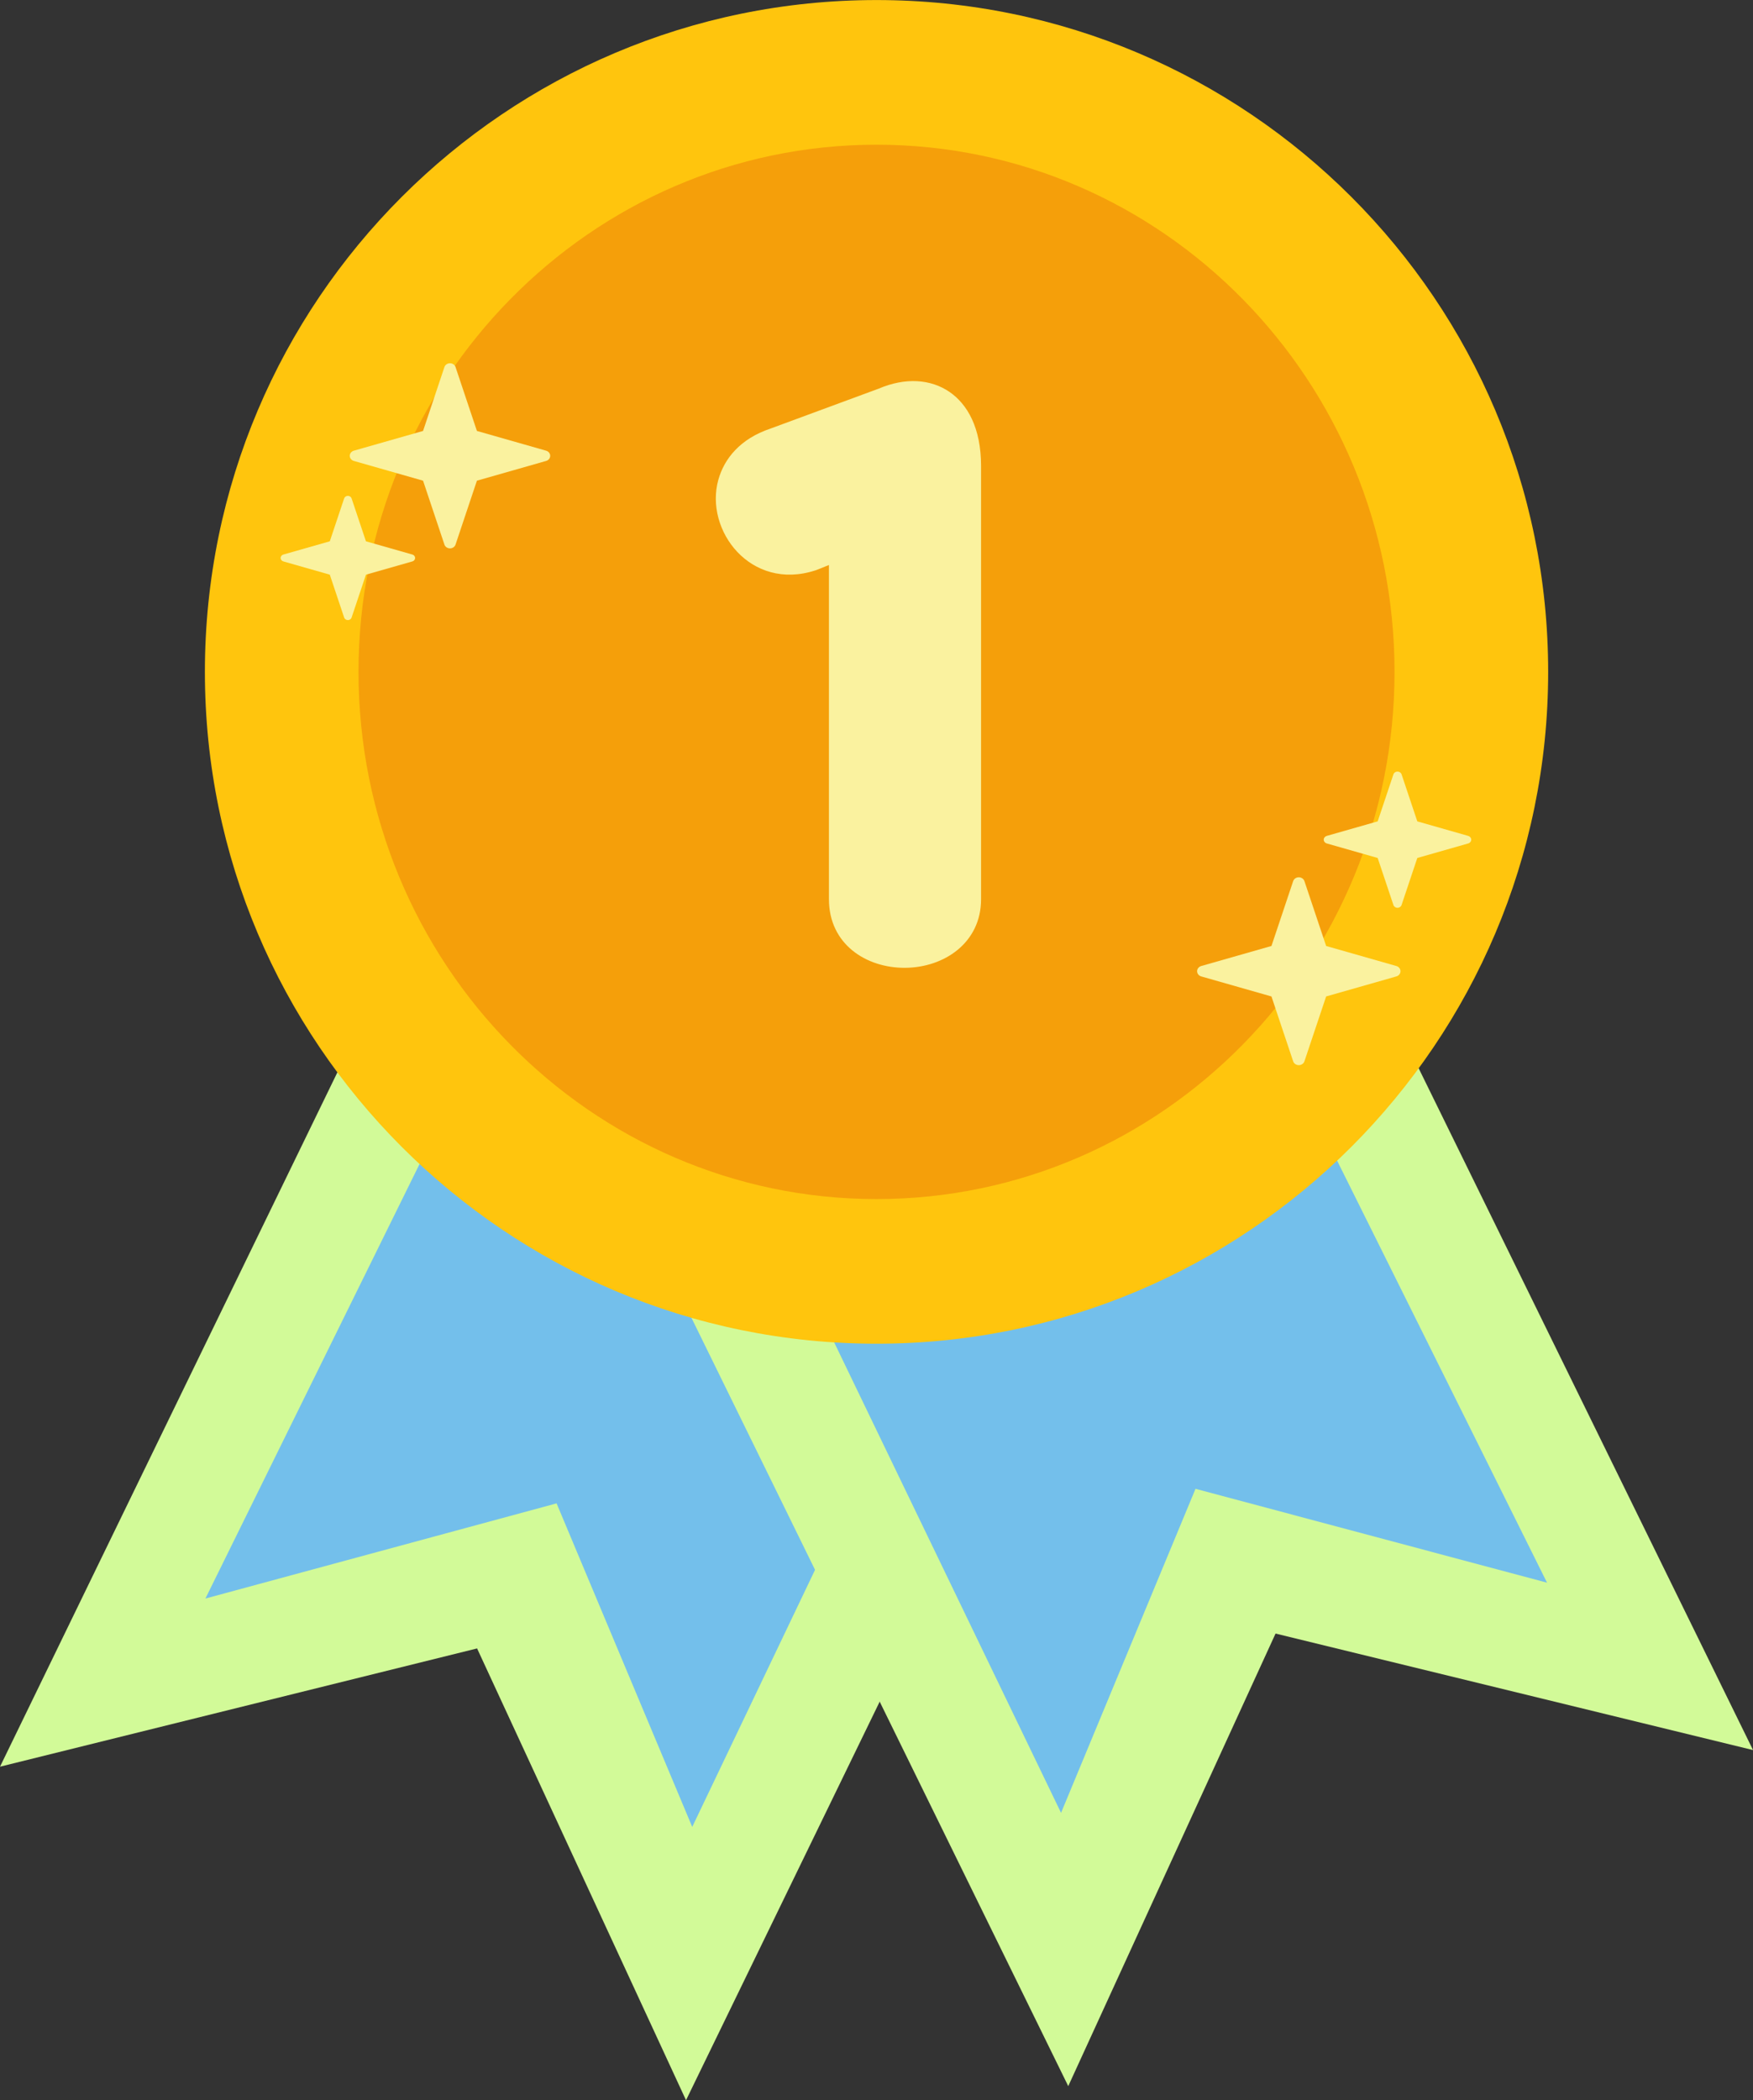
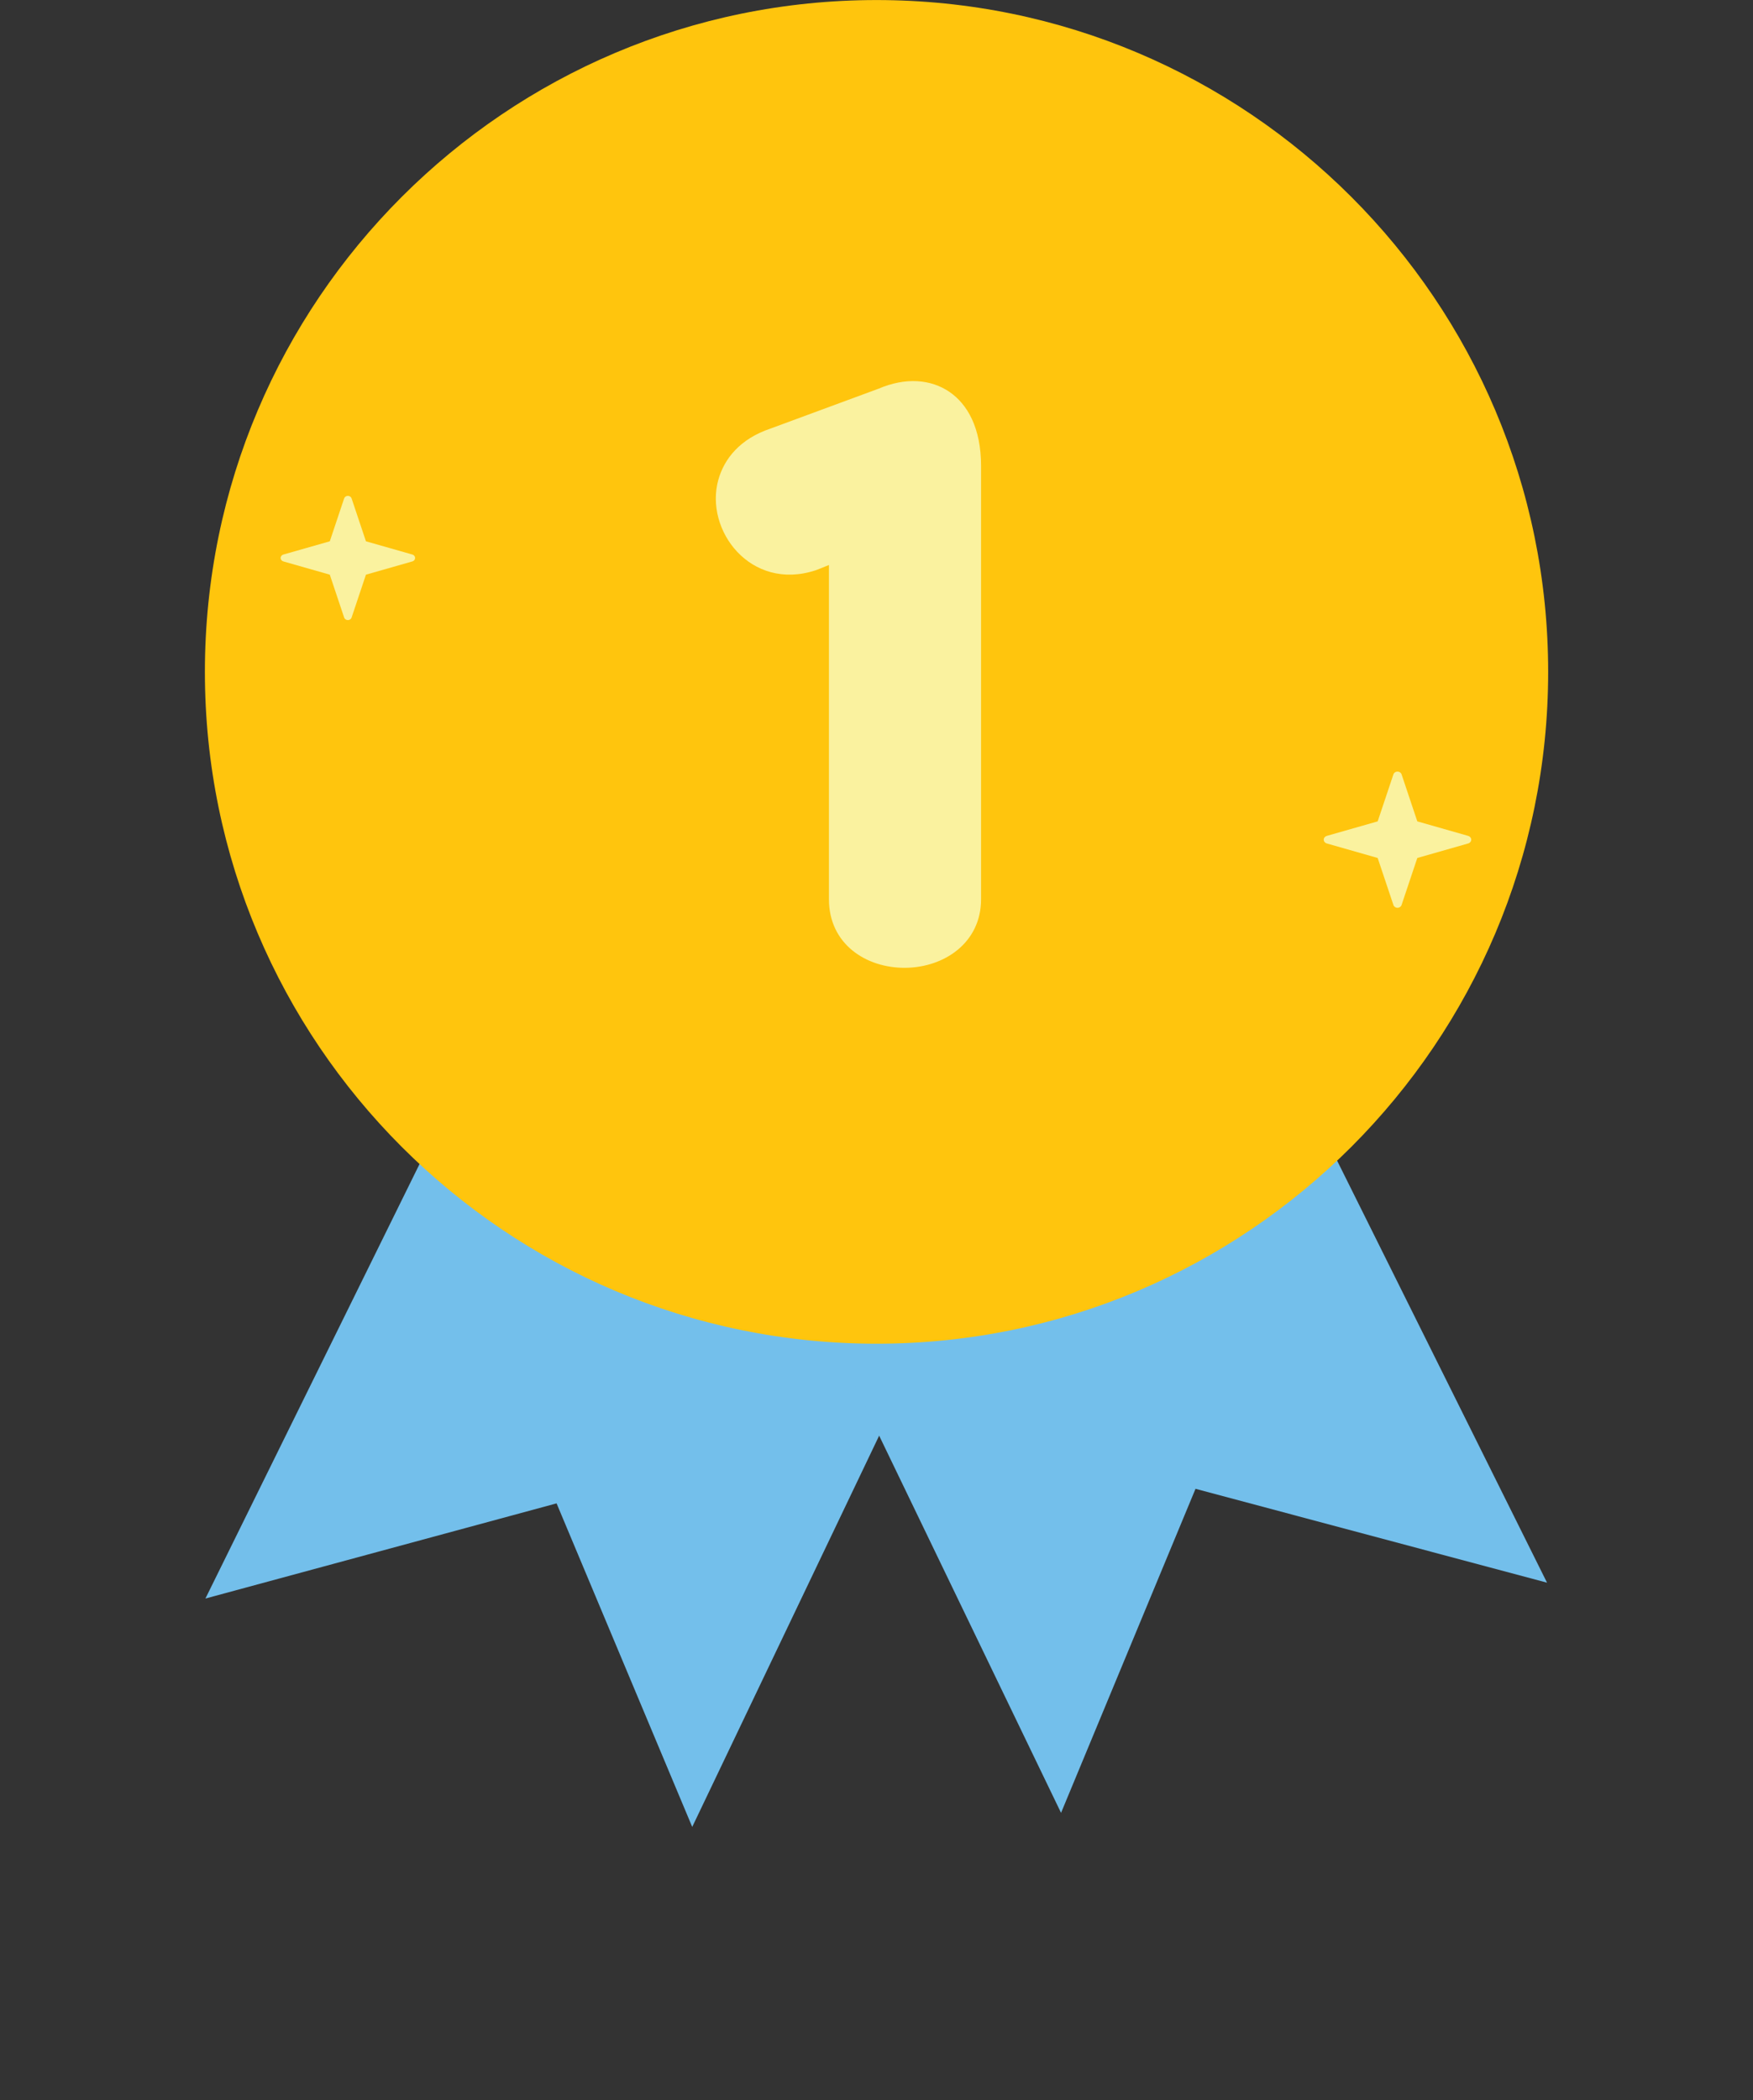
<svg xmlns="http://www.w3.org/2000/svg" fill="#000000" height="666.3" preserveAspectRatio="xMidYMid meet" version="1" viewBox="29.5 33.9 556.3 666.3" width="556.3" zoomAndPan="magnify">
  <rect x="29.5" y="33.9" width="556.3" height="666.3" fill="#333333" stroke="none" />
  <g>
    <g id="change1_1">
-       <path d="M 176.742 291.445 L 394.445 397.258 L 247.203 700.195 L 180.898 556.863 L 29.504 594.383 L 176.742 291.445" fill="#d2fa98" fill-rule="evenodd" />
-     </g>
+       </g>
    <g id="change2_1">
      <path d="M 208.621 309.918 L 360.391 380.766 L 249.172 613.492 L 206.125 510.844 L 94.688 541.035 L 208.621 309.918" fill="#73bfeb" fill-rule="evenodd" />
    </g>
    <g id="change1_2">
-       <path d="M 437.469 286.719 L 220.152 393.324 L 368.5 695.723 L 434.285 552.148 L 585.812 589.113 L 437.469 286.719" fill="#d2fa98" fill-rule="evenodd" />
-     </g>
+       </g>
    <g id="change2_2">
      <path d="M 405.656 305.309 L 254.148 376.707 L 366.215 609.027 L 408.887 506.223 L 520.438 536.008 L 405.656 305.309" fill="#73bfeb" fill-rule="evenodd" />
    </g>
    <g id="change3_1">
      <path d="M 307.66 33.914 C 425.293 33.914 520.797 129.422 520.797 247.055 C 520.797 364.691 425.293 460.195 307.66 460.195 C 190.023 460.195 94.52 364.691 94.52 247.055 C 94.52 129.422 190.023 33.914 307.66 33.914" fill="#ffc50d" fill-rule="evenodd" />
    </g>
    <g id="change4_1">
-       <path d="M 307.66 79.809 C 398.387 79.809 472.043 154.75 472.043 247.055 C 472.043 339.363 398.387 414.305 307.66 414.305 C 216.934 414.305 143.273 339.363 143.273 247.055 C 143.273 154.75 216.934 79.809 307.66 79.809" fill="#f59f0a" fill-rule="evenodd" />
-     </g>
+       </g>
    <g id="change5_1">
-       <path d="M 170.535 150.344 C 170.773 149.629 171.488 149.141 172.297 149.141 C 173.105 149.141 173.82 149.629 174.059 150.344 L 180.844 170.617 L 202.801 176.879 C 203.574 177.102 204.102 177.762 204.102 178.508 C 204.102 179.254 203.574 179.914 202.801 180.133 L 180.844 186.398 L 174.059 206.672 C 173.82 207.387 173.105 207.871 172.297 207.871 C 171.488 207.871 170.773 207.387 170.535 206.672 L 163.754 186.398 L 141.793 180.133 C 141.02 179.914 140.492 179.254 140.492 178.508 C 140.492 177.762 141.02 177.102 141.793 176.879 L 163.754 170.617 L 170.535 150.344" fill="#faf29f" fill-rule="evenodd" />
-     </g>
+       </g>
    <g id="change5_2">
-       <path d="M 439.875 313.438 C 440.117 312.715 440.84 312.219 441.66 312.219 C 442.484 312.219 443.207 312.715 443.449 313.438 L 450.336 334.012 L 472.617 340.367 C 473.402 340.594 473.938 341.262 473.938 342.02 C 473.938 342.777 473.402 343.445 472.617 343.672 L 450.336 350.027 L 443.449 370.602 C 443.207 371.324 442.484 371.82 441.66 371.82 C 440.84 371.82 440.117 371.324 439.875 370.602 L 432.988 350.027 L 410.707 343.672 C 409.922 343.445 409.387 342.777 409.387 342.02 C 409.387 341.262 409.922 340.594 410.707 340.367 L 432.988 334.012 L 439.875 313.438" fill="#faf29f" fill-rule="evenodd" />
-     </g>
+       </g>
    <g id="change5_3">
      <path d="M 138.711 192.02 C 138.871 191.543 139.352 191.215 139.895 191.215 C 140.438 191.215 140.914 191.543 141.074 192.02 L 145.629 205.629 L 160.363 209.828 C 160.883 209.977 161.234 210.422 161.234 210.922 C 161.234 211.422 160.883 211.863 160.363 212.012 L 145.629 216.215 L 141.074 229.82 C 140.914 230.301 140.438 230.629 139.895 230.629 C 139.352 230.629 138.871 230.301 138.711 229.82 L 134.16 216.215 L 119.426 212.012 C 118.906 211.863 118.551 211.422 118.551 210.922 C 118.551 210.422 118.906 209.977 119.426 209.828 L 134.16 205.629 L 138.711 192.02" fill="#faf29f" fill-rule="evenodd" />
    </g>
    <g id="change5_4">
      <path d="M 471.688 279.562 C 471.859 279.035 472.387 278.68 472.98 278.68 C 473.578 278.68 474.102 279.035 474.277 279.562 L 479.27 294.48 L 495.43 299.09 C 495.996 299.254 496.387 299.738 496.387 300.285 C 496.387 300.836 495.996 301.32 495.43 301.484 L 479.27 306.094 L 474.277 321.012 C 474.102 321.539 473.578 321.898 472.98 321.898 C 472.387 321.898 471.859 321.539 471.688 321.012 L 466.695 306.094 L 450.535 301.484 C 449.969 301.32 449.578 300.836 449.578 300.285 C 449.578 299.738 449.969 299.254 450.535 299.09 L 466.695 294.48 L 471.688 279.562" fill="#faf29f" fill-rule="evenodd" />
    </g>
    <g id="change5_5">
      <path d="M 292.559 319.176 C 292.559 333.445 304.379 341.031 316.758 340.938 C 329.102 340.844 340.836 333.031 340.836 319.176 L 340.836 181.766 C 340.836 169.52 336.418 162.078 330.816 158.238 C 324.84 154.145 316.785 153.59 308.332 157.203 C 308.352 157.195 274.082 169.84 274.082 169.84 C 264.328 173.098 259.309 179.465 257.453 186.133 C 253.016 202.078 267.656 221.547 288.254 214.852 C 288.422 214.801 288.586 214.738 288.75 214.676 L 292.559 213.148 L 292.559 319.176" fill="#faf29f" />
    </g>
  </g>
</svg>